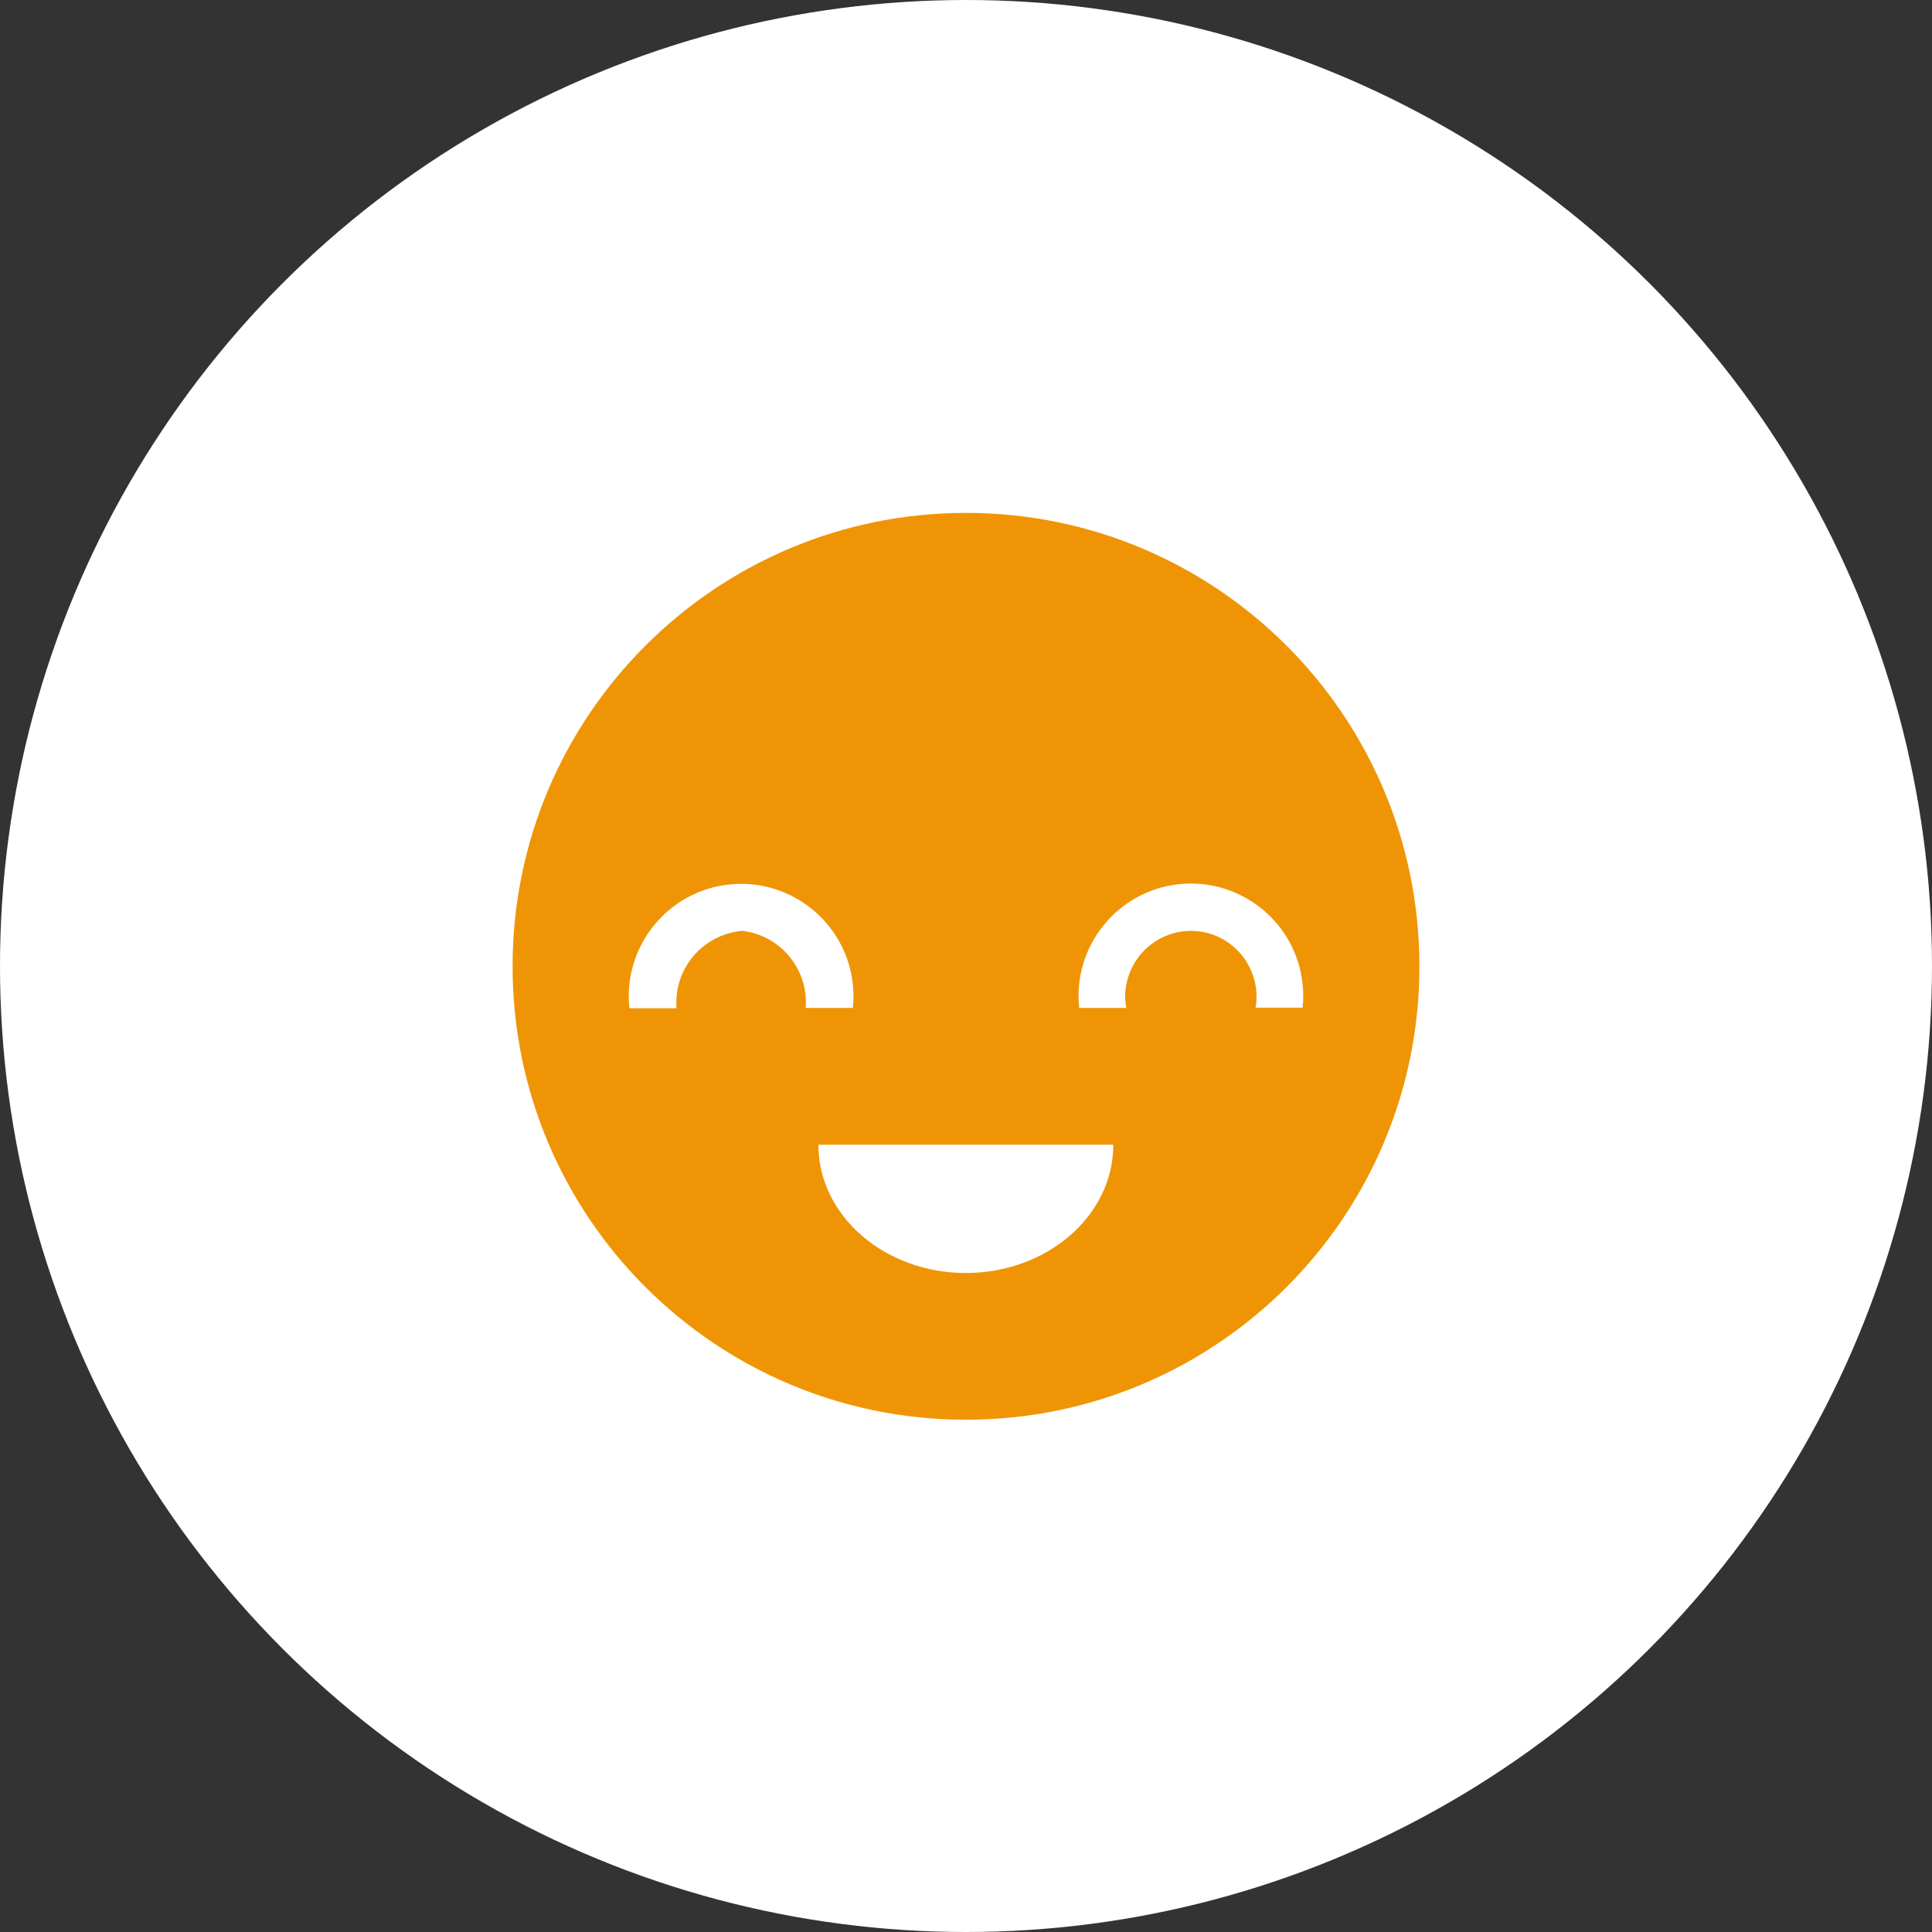
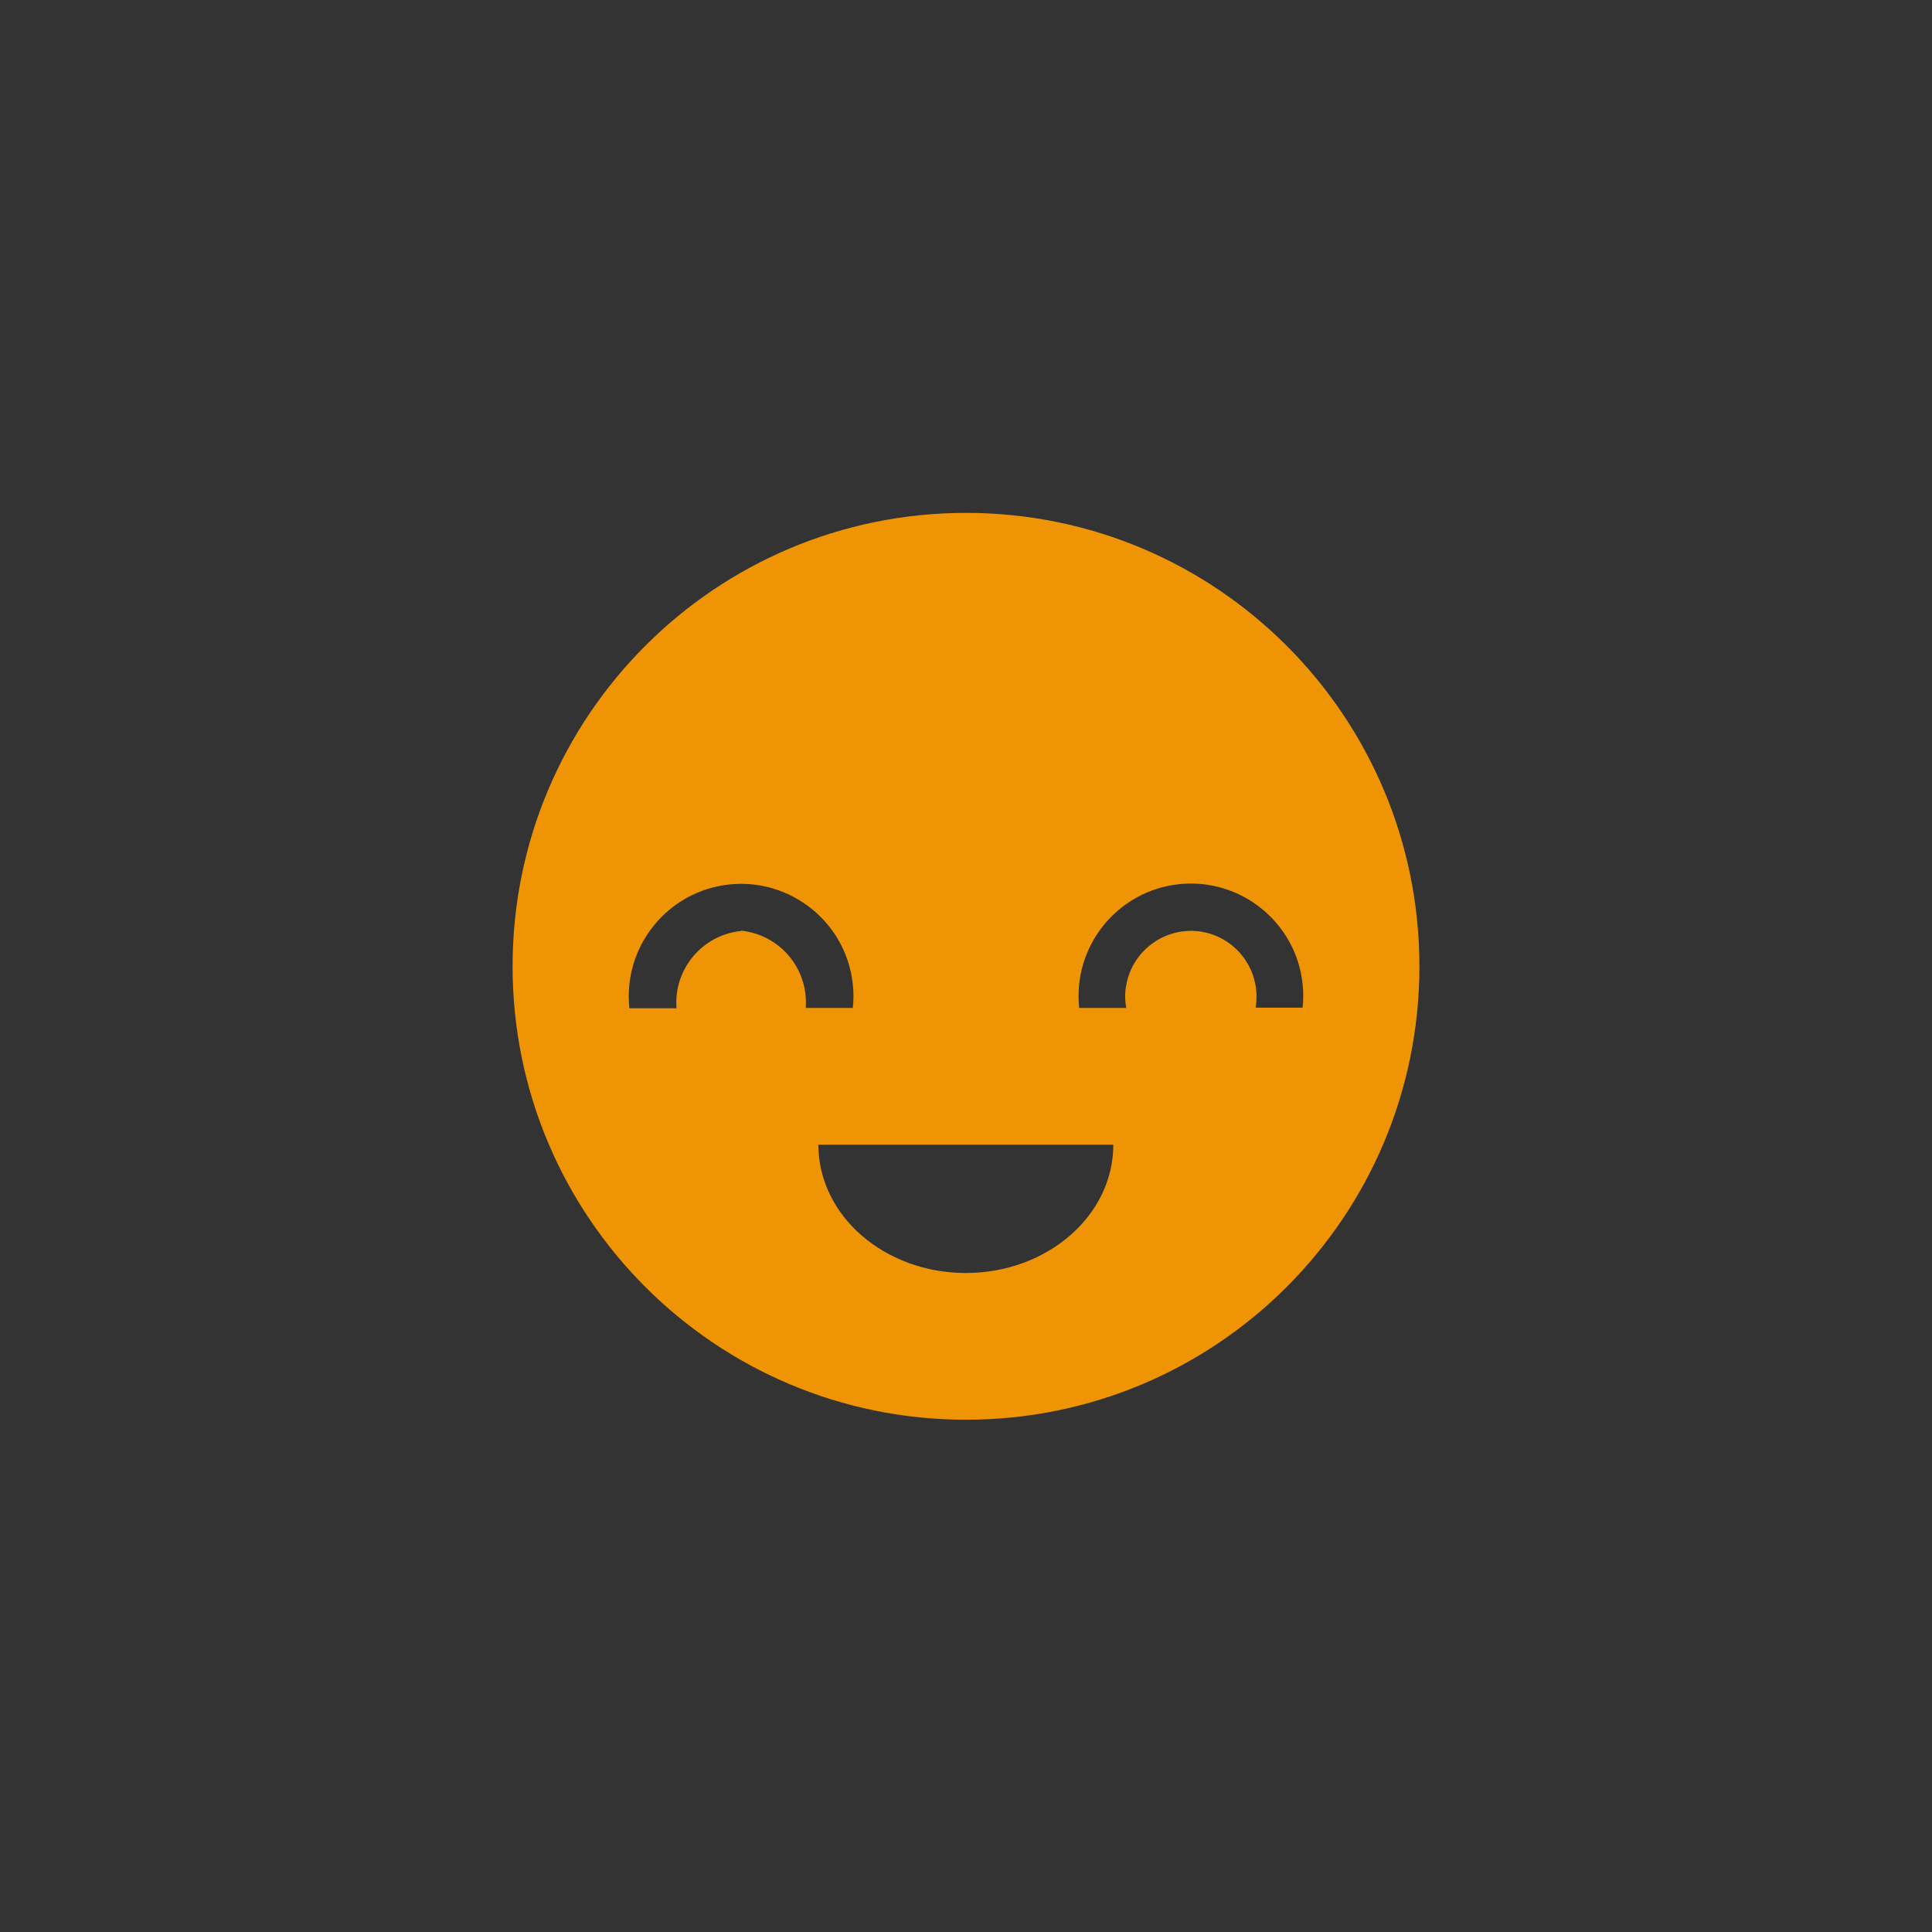
<svg xmlns="http://www.w3.org/2000/svg" id="Layer_1" viewBox="0 0 64 64">
  <rect x="0" y="0" width="64" height="64" fill="#333333" stroke="none" />
  <defs>
    <style>.cls-1{fill:#ef9505;}.cls-2{fill:#fff;}</style>
  </defs>
-   <circle id="Ellipse_99" class="cls-2" cx="32" cy="32" r="32" />
  <g id="Group_1318">
    <path id="Path_1391" class="cls-1" d="M41.59,33.4c.21-1.18-.57-2.31-1.75-2.53-1.18-.21-2.31,.57-2.53,1.75-.05,.25-.05,.52,0,.77h-1.56c-.22-2.04,1.26-3.88,3.3-4.1,2.04-.22,3.88,1.26,4.1,3.3,.03,.26,.03,.53,0,.79h-1.56Zm-9.59,8.77c-2.7,0-4.89-1.9-4.89-4.25h9.77c0,2.35-2.19,4.25-4.89,4.25h0Zm-7.45-11.33c-1.29,.13-2.24,1.27-2.14,2.56h-1.56c-.22-2.04,1.26-3.88,3.3-4.1,2.04-.22,3.88,1.26,4.1,3.3,.03,.26,.03,.53,0,.79h-1.56c.1-1.29-.85-2.43-2.14-2.56h0Zm7.45-13.85c-8.29,0-15.02,6.72-15.02,15.02s6.72,15.02,15.02,15.02,15.02-6.72,15.02-15.02c0-8.29-6.72-15.02-15.02-15.02h0Z" />
  </g>
</svg>